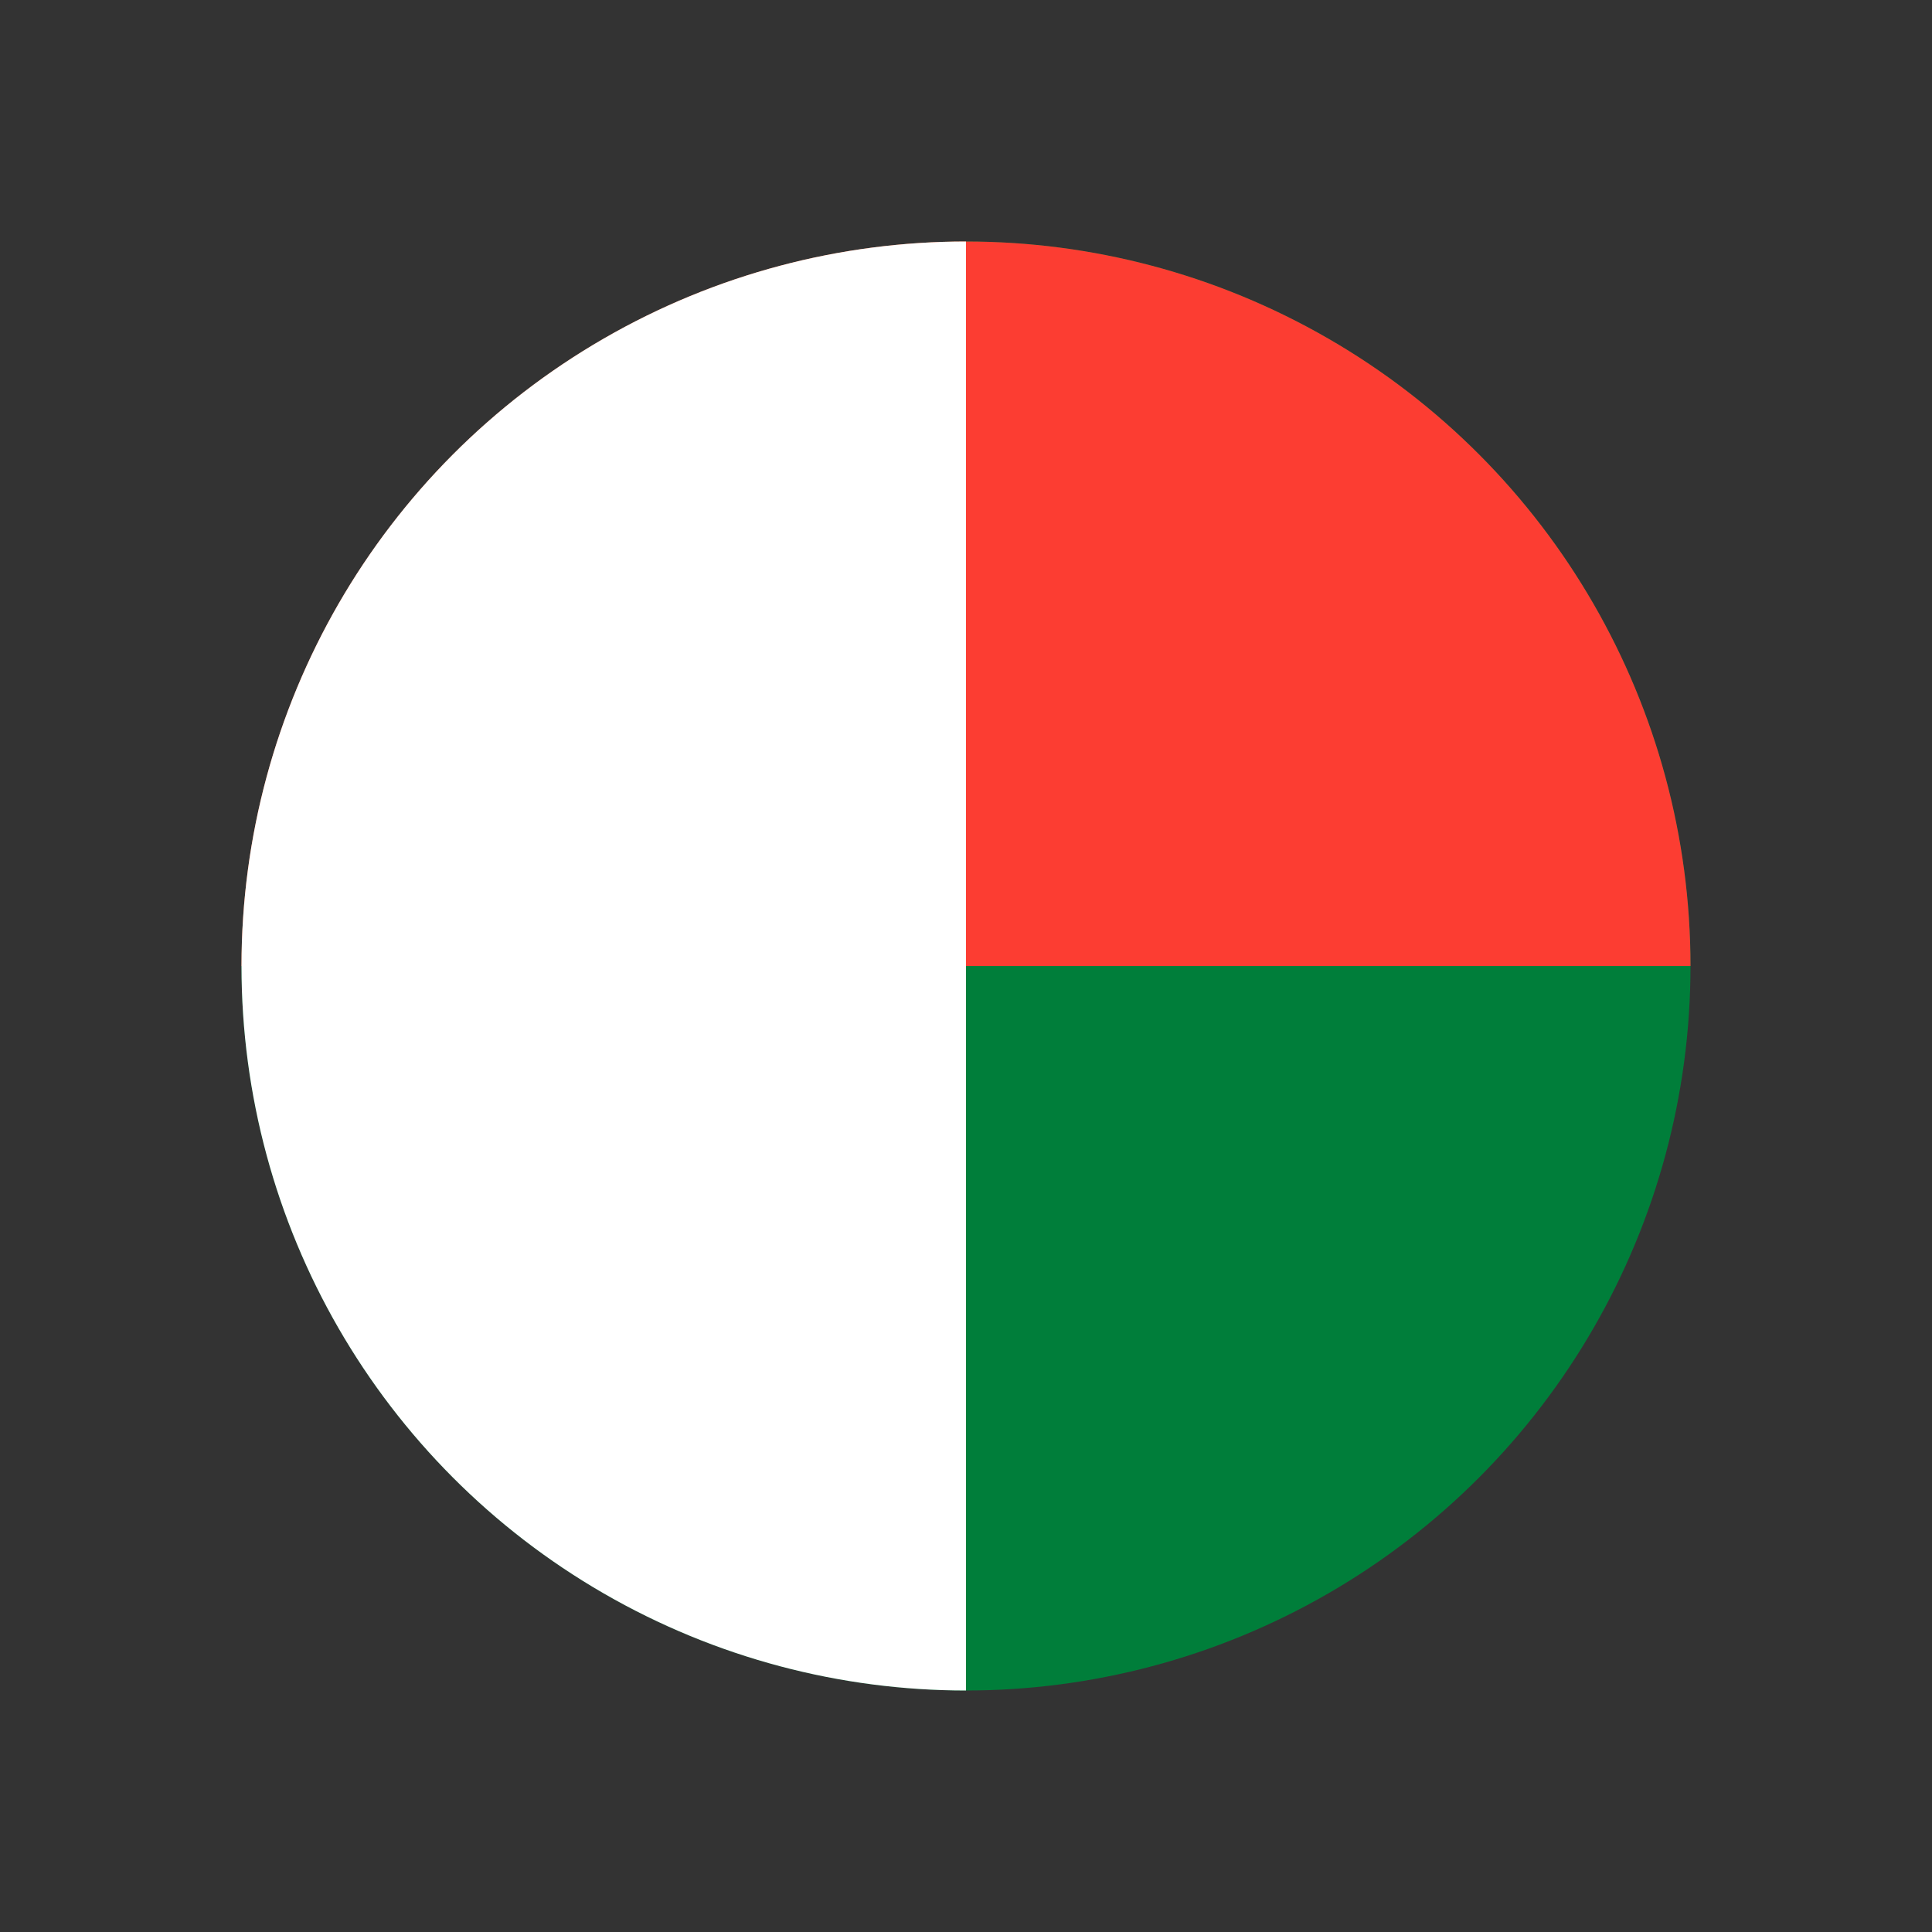
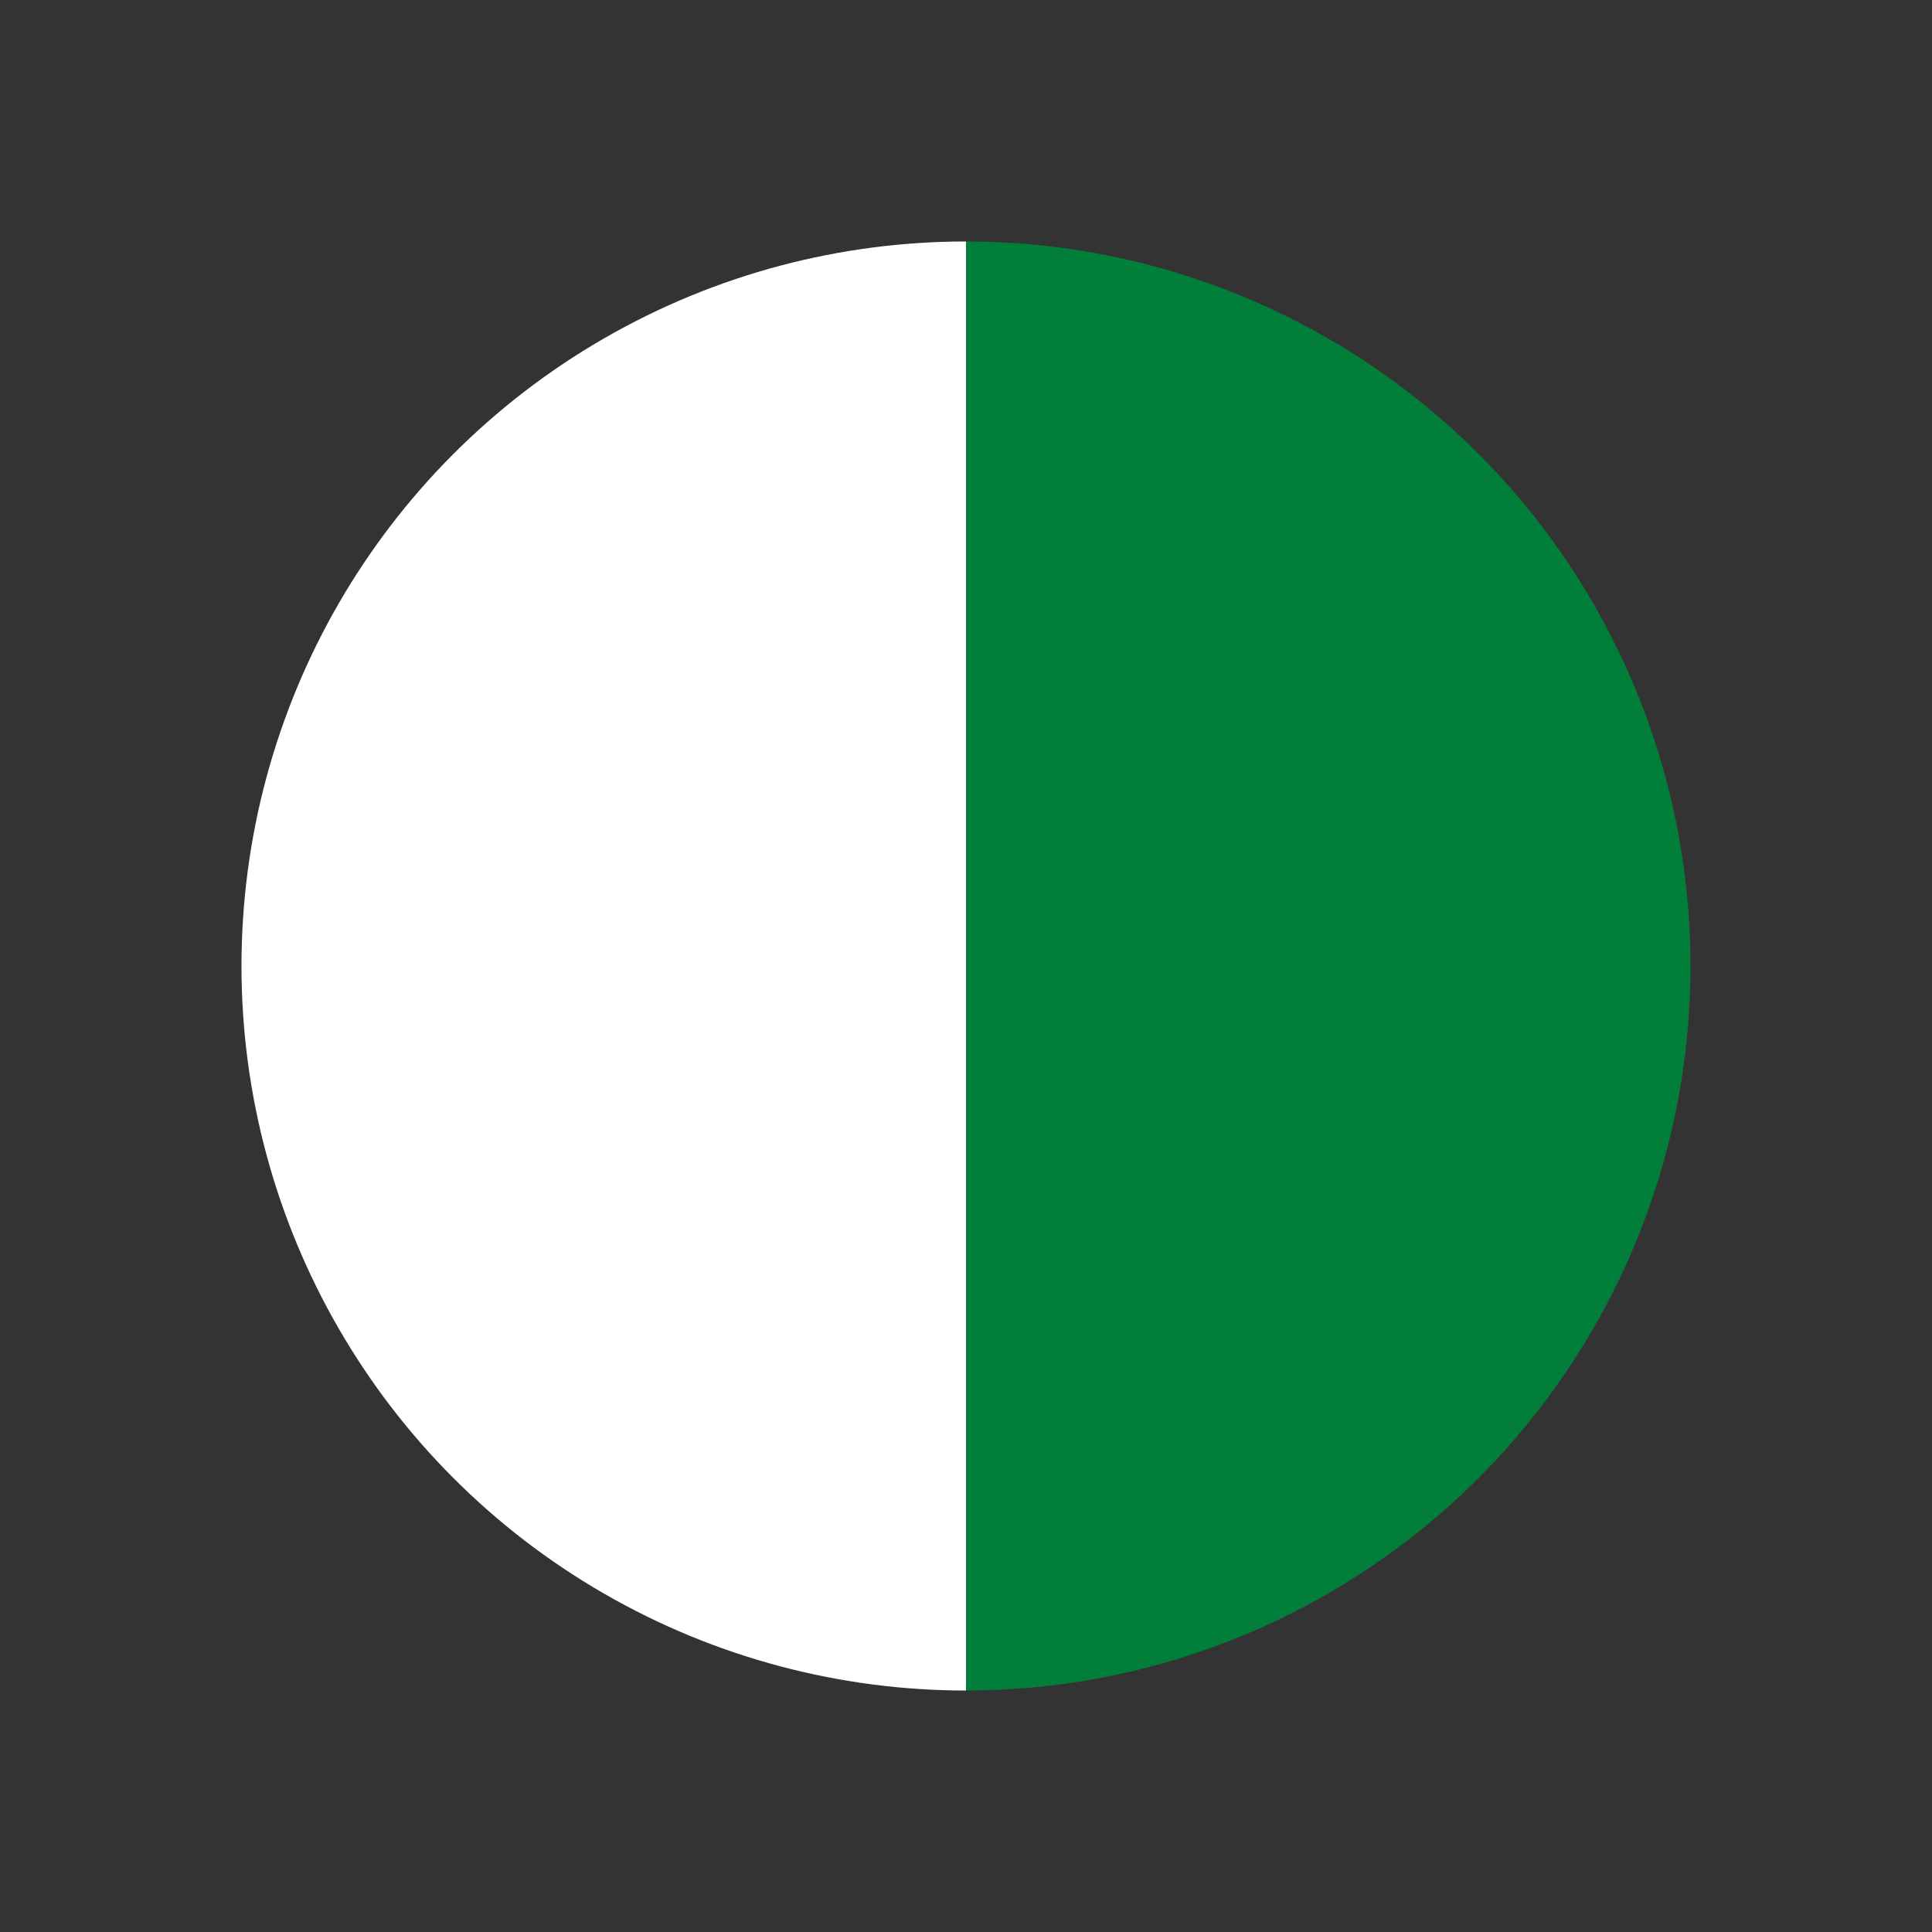
<svg xmlns="http://www.w3.org/2000/svg" viewBox="0 0 800 800" version="1.1" id="Layer_1">
  <rect x="0" y="0" width="800" height="800" fill="#333333" stroke="none" />
  <defs>
    <style>
      .st0 {
        fill: none;
      }

      .st1 {
        fill: #fc3d32;
      }

      .st2 {
        fill: #fff;
      }

      .st3 {
        fill: #007e3a;
      }

      .st4 {
        clip-path: url(#clippath);
      }
    </style>
    <clipPath id="clippath">
      <circle r="300" cy="400" cx="400" class="st0" />
    </clipPath>
  </defs>
  <g class="st4">
    <g>
      <path d="M100,100h900v600H100V100Z" class="st3" />
-       <path d="M100,100h900v300H100V100Z" class="st1" />
      <path d="M100,100h300v600H100V100Z" class="st2" />
    </g>
  </g>
</svg>